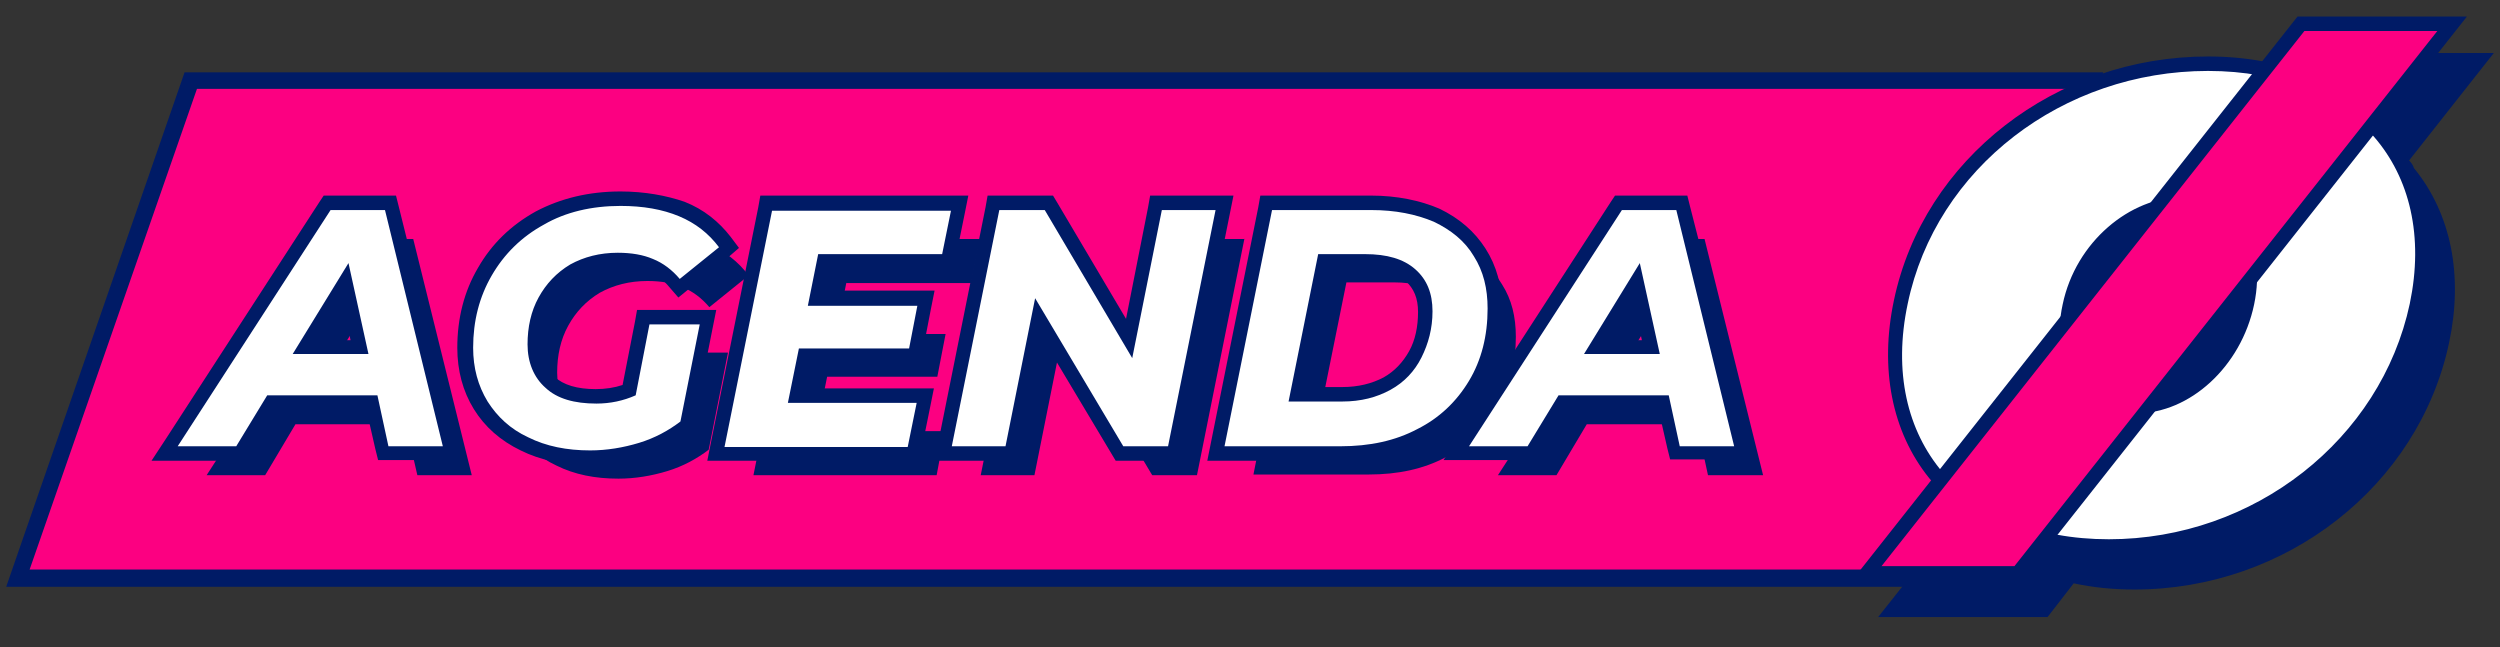
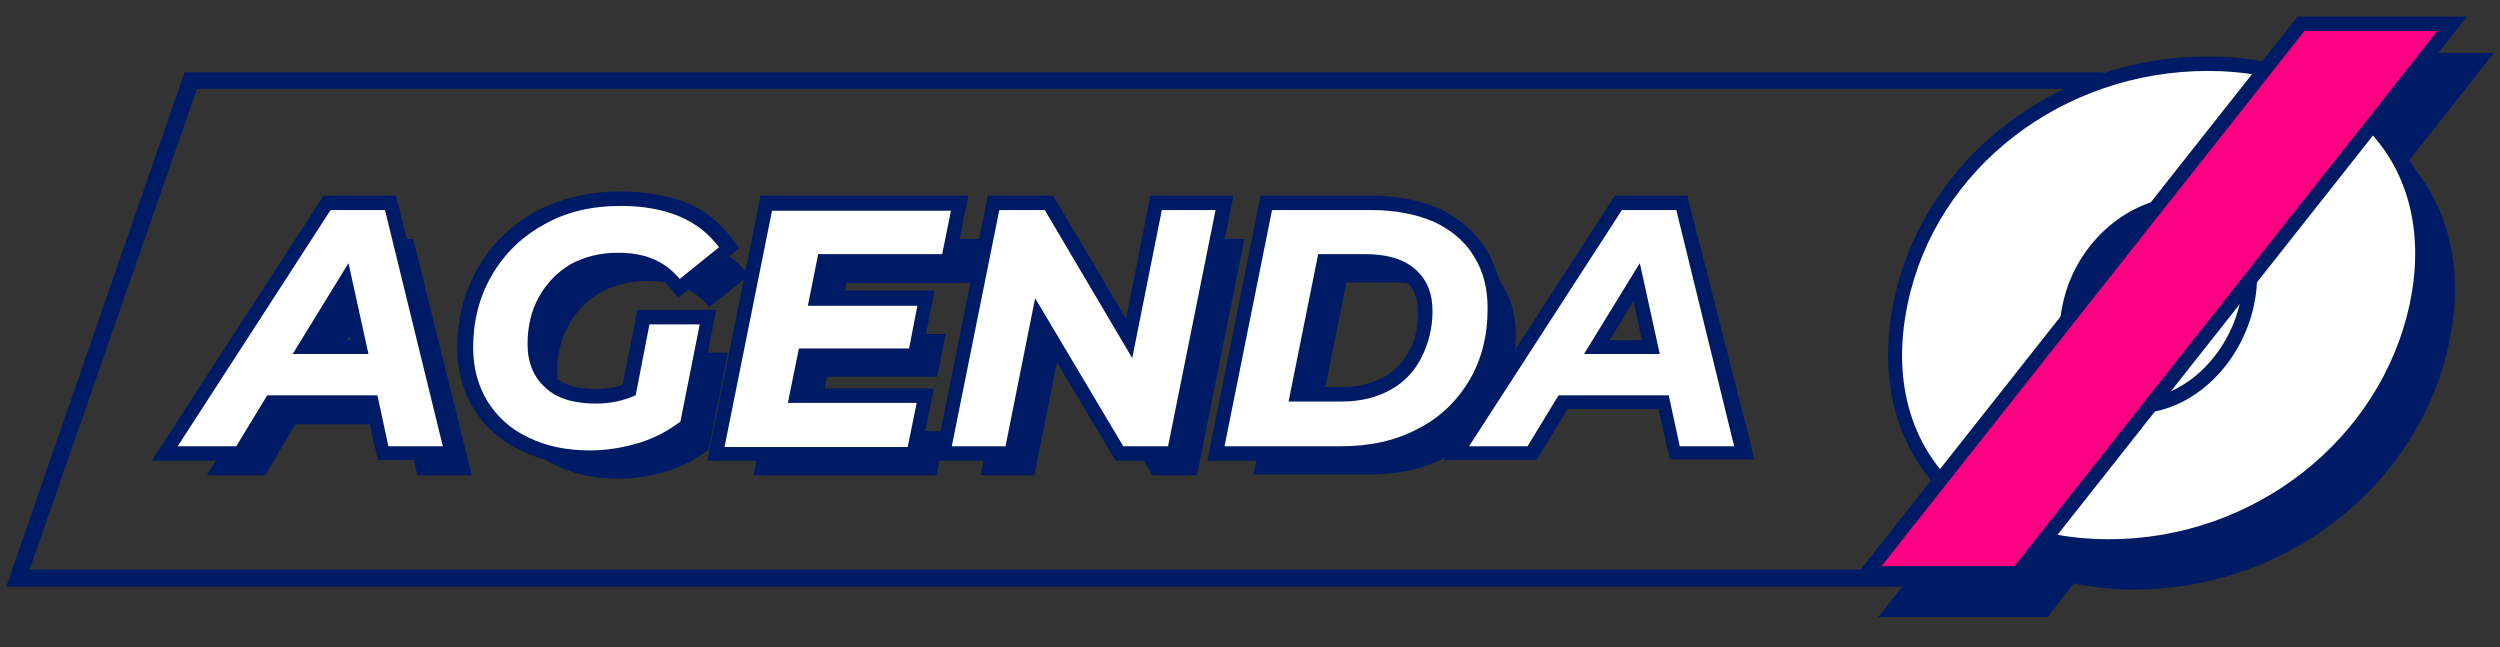
<svg xmlns="http://www.w3.org/2000/svg" version="1.1" id="Capa_1" x="0px" y="0px" viewBox="0 0 363 94" style="enable-background:new 0 0 363 94;" xml:space="preserve">
  <rect x="0" y="0" width="363" height="94" fill="#333333" stroke="none" />
  <style type="text/css"> .st0{fill:#FC0081;} .st1{fill:#001B66;} .st2{fill:#FFFFFF;} </style>
  <g>
    <g>
      <g>
-         <polygon class="st0" points="303.7,11.7 27.7,11.7 2.6,84 278.3,84 " />
        <path class="st1" d="M279.2,85.2H0.9l25.9-74.7h278.6L279.2,85.2z M4.3,82.7h273.1l24.5-69.8H28.6L4.3,82.7z" />
      </g>
      <g>
        <path class="st1" d="M349.8,23.3l12.3-15.6h-24.6l-5.1,6.5c-2.5-0.5-5.1-0.7-7.9-0.7c-22.1,0-41.3,14.9-45.7,35.4 c-2.1,9.9-0.3,19.1,5.1,25.8c0.1,0.1,0.2,0.2,0.3,0.4l-11.5,14.5h24.6l3.8-4.9c2.8,0.6,5.7,0.9,8.8,0.9 c22.1,0,41.3-15.1,45.7-35.8c2.1-9.8,0.3-18.8-5.1-25.4C350.4,24,350.1,23.6,349.8,23.3z" />
        <g>
-           <path class="st2" d="M306.1,79.3c-10.8,0-19.8-3.7-25.3-10.5c-5.2-6.4-7-15.3-4.9-24.9c4.3-20.1,23-34.6,44.6-34.6 c10.9,0,19.9,3.7,25.4,10.5c5.1,6.3,6.9,15,4.9,24.5C346.5,64.6,327.7,79.3,306.1,79.3z M317,29.6c-7.5,0-14.7,6.5-16.5,14.8 c-0.9,4.3-0.2,8.2,2.1,11c1.9,2.3,4.6,3.6,7.8,3.6c7.2,0,14.2-6.6,16-15c0.9-4.4,0.3-8.4-1.9-11C322.6,30.8,320,29.6,317,29.6z" />
+           <path class="st2" d="M306.1,79.3c-10.8,0-19.8-3.7-25.3-10.5c-5.2-6.4-7-15.3-4.9-24.9c4.3-20.1,23-34.6,44.6-34.6 c10.9,0,19.9,3.7,25.4,10.5c5.1,6.3,6.9,15,4.9,24.5C346.5,64.6,327.7,79.3,306.1,79.3z M317,29.6c-7.5,0-14.7,6.5-16.5,14.8 c-0.9,4.3-0.2,8.2,2.1,11c1.9,2.3,4.6,3.6,7.8,3.6c0.9-4.4,0.3-8.4-1.9-11C322.6,30.8,320,29.6,317,29.6z" />
          <path class="st1" d="M320.6,10.3c21.1,0,33.4,14.2,29.3,33.8c-4.2,19.7-22.6,34.2-43.7,34.2c-21.1,0-33.4-14.4-29.2-34.2 C281.1,24.4,299.5,10.3,320.6,10.3 M310.3,60c7.6,0,15.1-6.7,17-15.8c1.9-9.1-2.7-15.6-10.3-15.6c-7.7,0-15.6,6.5-17.5,15.6 C297.5,53.3,302.7,60,310.3,60 M320.6,8.2c-22.1,0-41.3,14.9-45.6,35.4c-2.1,9.9-0.3,19.1,5.1,25.8c5.7,7,15,10.9,26.1,10.9 c22.1,0,41.3-15.1,45.7-35.8c2.1-9.8,0.3-18.8-5.1-25.4C341.1,12.1,331.8,8.2,320.6,8.2L320.6,8.2z M310.3,57.9 c-2.8,0-5.3-1.1-7-3.2c-2-2.5-2.7-6.1-1.8-10.1c1.7-7.8,8.5-14,15.5-14c2.8,0,5,1,6.6,2.9c2,2.4,2.6,6.1,1.7,10.2 C323.6,51.7,317,57.9,310.3,57.9L310.3,57.9z" />
        </g>
        <g>
          <polygon class="st0" points="293,83.3 271,83.3 334.1,3.5 356,3.5 " />
          <path class="st1" d="M293.5,84.3h-24.6l64.7-81.9h24.6L293.5,84.3z M273.2,82.2h19.3l61.4-77.7h-19.3L273.2,82.2z" />
        </g>
      </g>
      <g>
        <g>
          <path class="st1" d="M58.9,61.6h-16L38.5,69H30l22.2-34.3H60L68.5,69h-7.9L58.9,61.6z M57.6,55.6l-2.9-13.2l-8.1,13.2H57.6z" />
        </g>
        <g>
          <path class="st1" d="M98.4,51.2h7.3l-2.8,14.1c-1.7,1.3-3.7,2.4-6,3.1c-2.3,0.7-4.7,1.1-7.1,1.1c-3.4,0-6.4-0.6-9-1.9 c-2.6-1.2-4.5-3-5.9-5.2c-1.4-2.3-2.1-4.9-2.1-7.8c0-3.9,0.9-7.4,2.7-10.5c1.8-3.1,4.3-5.6,7.6-7.4c3.3-1.8,7-2.7,11.3-2.7 c3.3,0,6.1,0.5,8.5,1.5c2.4,1,4.3,2.5,5.8,4.5l-5.7,4.6c-1.1-1.3-2.4-2.3-3.9-2.9c-1.4-0.6-3.1-0.9-5.1-0.9 c-2.6,0-4.9,0.6-6.9,1.7c-2,1.2-3.5,2.8-4.6,4.8c-1.1,2-1.6,4.3-1.6,6.8c0,2.6,0.9,4.8,2.6,6.3c1.7,1.6,4.2,2.3,7.4,2.3 c2,0,3.9-0.4,5.7-1.2L98.4,51.2z" />
        </g>
        <g>
          <path class="st1" d="M122.9,41l-1.5,7.5h15.9l-1.2,6.2h-16l-1.6,7.9h18.7L136,69h-26.6l6.9-34.3h26l-1.3,6.4H122.9z" />
        </g>
        <g>
          <path class="st1" d="M180.7,34.6L173.8,69h-6.5l-12.8-21.5L150.2,69h-7.8l6.9-34.3h6.6l12.8,21.5l4.3-21.5H180.7z" />
        </g>
        <g>
          <path class="st1" d="M188.8,34.6h14.4c3.5,0,6.5,0.6,9.1,1.7c2.5,1.2,4.5,2.8,5.8,5c1.4,2.2,2,4.7,2,7.6c0,4-0.9,7.5-2.7,10.5 c-1.8,3-4.3,5.4-7.5,7c-3.2,1.7-6.9,2.5-11.2,2.5H182L188.8,34.6z M199,62.4c2.7,0,5-0.6,7-1.7c2-1.1,3.5-2.7,4.5-4.7 c1-2,1.6-4.2,1.6-6.7c0-2.6-0.8-4.6-2.5-6.1c-1.7-1.5-4.1-2.2-7.3-2.2h-6.8l-4.3,21.3H199z" />
        </g>
        <g>
-           <path class="st1" d="M246.4,61.6h-16L226,69h-8.5l22.2-34.3h7.8L256,69H248L246.4,61.6z M245.1,55.6l-2.9-13.2l-8.1,13.2H245.1z " />
-         </g>
+           </g>
      </g>
      <g>
        <g>
          <path class="st2" d="M55.6,65.9L54,58.5H39.4l-4.5,7.4h-11l23.6-36.4h9.2l8.9,36.4H55.6z M52.2,50.4l-2.1-9.5l-5.8,9.5H52.2z" />
          <path class="st1" d="M55.9,30.5l8.4,34.3h-7.9l-1.6-7.4h-16l-4.5,7.4h-8.5l22.2-34.3H55.9 M42.5,51.4h11l-2.9-13.2L42.5,51.4 M57.5,28.4h-1.6h-7.8h-1.1l-0.6,0.9L24.1,63.7L22,66.9h3.8h8.5h1.2l0.6-1l3.9-6.4h13.2l1.3,5.7l0.4,1.6h1.7h7.9H67l-0.6-2.6 L57.9,30L57.5,28.4L57.5,28.4z M46.2,49.4l3.5-5.7l1.2,5.7H46.2L46.2,49.4z" />
        </g>
        <g>
          <path class="st2" d="M85.5,66.5c-3.6,0-6.8-0.7-9.4-2c-2.7-1.3-4.9-3.2-6.3-5.6c-1.5-2.4-2.2-5.2-2.2-8.3c0-4.1,1-7.8,2.8-11.1 c1.9-3.3,4.6-5.9,8-7.8c3.4-1.9,7.4-2.8,11.8-2.8c3.4,0,6.4,0.5,8.9,1.6c2.6,1.1,4.7,2.7,6.2,4.8l0.6,0.8l-7.2,5.9L98,41.2 c-1-1.2-2.2-2.1-3.5-2.6c-1.3-0.5-2.9-0.8-4.7-0.8c-2.4,0-4.6,0.5-6.4,1.6c-1.8,1.1-3.2,2.5-4.2,4.4c-1,1.9-1.5,4-1.5,6.3 c0,2.4,0.7,4.2,2.2,5.5c1.5,1.4,3.8,2.1,6.7,2.1c1.7,0,3.3-0.3,4.8-0.9l2.1-10.6h9.4l-3.2,15.7l-0.3,0.2c-1.8,1.4-4,2.5-6.4,3.3 C90.5,66.1,88,66.5,85.5,66.5z" />
          <path class="st1" d="M90.1,29.9c3.3,0,6.1,0.5,8.5,1.5c2.4,1,4.3,2.5,5.8,4.5l-5.7,4.6c-1.1-1.3-2.4-2.3-3.9-2.9 c-1.4-0.6-3.1-0.9-5.1-0.9c-2.6,0-4.9,0.6-6.9,1.7c-2,1.2-3.5,2.8-4.6,4.8c-1.1,2-1.6,4.3-1.6,6.8c0,2.6,0.9,4.8,2.6,6.3 c1.7,1.6,4.2,2.3,7.4,2.3c2,0,3.9-0.4,5.7-1.2l2-10.3h7.3l-2.8,14.1c-1.7,1.3-3.7,2.4-6,3.1c-2.3,0.7-4.7,1.1-7.1,1.1 c-3.4,0-6.4-0.6-9-1.9c-2.6-1.2-4.5-3-5.9-5.2c-1.4-2.3-2.1-4.9-2.1-7.8c0-3.9,0.9-7.4,2.7-10.5c1.8-3.1,4.3-5.6,7.6-7.4 C82.1,30.8,85.9,29.9,90.1,29.9 M90.1,27.8c-4.6,0-8.7,1-12.3,2.9c-3.6,2-6.4,4.7-8.4,8.2c-2,3.4-3,7.3-3,11.6 c0,3.3,0.8,6.3,2.4,8.9c1.6,2.6,3.9,4.6,6.8,6c2.8,1.4,6.1,2.1,9.9,2.1c2.6,0,5.3-0.4,7.7-1.2c2.5-0.8,4.8-1.9,6.7-3.4l0.6-0.5 l0.2-0.8l2.8-14.1L104,45h-2.5h-7.3h-1.7l-0.3,1.7l-1.8,9.2c-1.2,0.4-2.5,0.6-3.9,0.6c-2.7,0-4.7-0.6-6-1.8 c-1.3-1.2-1.9-2.7-1.9-4.8c0-2.2,0.5-4.1,1.4-5.8c0.9-1.7,2.2-3,3.9-4c1.7-1,3.6-1.5,5.9-1.5c1.7,0,3.1,0.3,4.3,0.7 c1.1,0.5,2.2,1.3,3.1,2.4l1.3,1.5l1.6-1.3l5.7-4.6l1.5-1.3l-1.2-1.6c-1.7-2.2-3.9-4-6.7-5.1C96.8,28.4,93.6,27.8,90.1,27.8 L90.1,27.8z" />
        </g>
        <g>
          <polygon class="st2" points="104,65.9 111.3,29.5 139.4,29.5 137.6,37.9 119.6,37.9 118.5,43.3 134.5,43.3 132.9,51.5 116.9,51.5 115.7,57.4 134.5,57.4 132.7,65.9 " />
          <path class="st1" d="M138.1,30.5l-1.3,6.4h-18l-1.5,7.5h15.9l-1.2,6.2h-16l-1.6,7.9h18.7l-1.3,6.4h-26.6l6.9-34.3H138.1 M140.6,28.4h-2.5h-26h-1.7l-0.3,1.7l-6.9,34.3l-0.5,2.5h2.5h26.6h1.7l0.3-1.6l1.3-6.4l0.5-2.5h-2.5H117l0.8-3.8H132h1.7 l0.3-1.7l1.2-6.2l0.5-2.5h-2.5h-13.4l0.7-3.3h16.3h1.7l0.3-1.6l1.3-6.4L140.6,28.4L140.6,28.4z" />
        </g>
        <g>
          <polygon class="st2" points="162.6,65.9 150.8,46.2 146.9,65.9 136.9,65.9 144.2,29.5 152.2,29.5 163.9,49.2 167.8,29.5 177.8,29.5 170.5,65.9 " />
          <path class="st1" d="M176.5,30.5l-6.9,34.3h-6.5l-12.8-21.5L146,64.8h-7.8l6.9-34.3h6.6L164.4,52l4.3-21.5H176.5 M179.1,28.4 h-2.5h-7.8H167l-0.3,1.7l-3.2,16.2l-10-16.9l-0.6-1h-1.2h-6.6h-1.7l-0.3,1.7l-6.9,34.3l-0.5,2.5h2.5h7.8h1.7l0.3-1.7l3.3-16.2 l10.1,16.9l0.6,1h1.2h6.5h1.7l0.3-1.7l6.9-34.3L179.1,28.4L179.1,28.4z" />
        </g>
        <g>
          <path class="st2" d="M176.6,65.9l7.3-36.4h15.2c3.6,0,6.8,0.6,9.5,1.8c2.7,1.2,4.8,3,6.3,5.4c1.5,2.3,2.2,5.1,2.2,8.2 c0,4.2-1,7.9-2.8,11.1c-1.9,3.2-4.6,5.7-7.9,7.4c-3.4,1.7-7.3,2.6-11.6,2.6H176.6z M194.8,57.3c2.5,0,4.7-0.5,6.5-1.6 c1.8-1,3.2-2.5,4.1-4.2c1-1.8,1.4-3.9,1.4-6.2c0-2.3-0.7-4-2.1-5.3c-1.5-1.3-3.7-1.9-6.6-1.9h-6l-3.9,19.2H194.8z" />
          <path class="st1" d="M199.1,30.5c3.5,0,6.5,0.6,9.1,1.7c2.5,1.2,4.5,2.8,5.8,5c1.4,2.2,2,4.7,2,7.6c0,4-0.9,7.5-2.7,10.5 c-1.8,3-4.3,5.4-7.5,7c-3.2,1.7-6.9,2.5-11.2,2.5h-16.8l6.9-34.3H199.1 M187.1,58.3h7.8c2.7,0,5-0.6,7-1.7 c2-1.1,3.5-2.7,4.5-4.7c1-2,1.6-4.2,1.6-6.7c0-2.6-0.8-4.6-2.5-6.1c-1.7-1.5-4.1-2.2-7.3-2.2h-6.8L187.1,58.3 M199.1,28.4h-14.4 H183l-0.3,1.7l-6.9,34.3l-0.5,2.5h2.5h16.8c4.5,0,8.6-0.9,12.1-2.7c3.6-1.8,6.4-4.4,8.4-7.8c2-3.3,3-7.2,3-11.6 c0-3.3-0.8-6.2-2.4-8.7c-1.6-2.5-3.8-4.4-6.7-5.8C206.2,29.1,202.8,28.4,199.1,28.4L199.1,28.4z M193.1,39.1h5.1 c2.6,0,4.6,0.6,5.9,1.7c1.2,1.1,1.8,2.5,1.8,4.5c0,2.1-0.4,4.1-1.3,5.7c-0.9,1.6-2.1,2.9-3.7,3.8c-1.7,0.9-3.7,1.4-6,1.4h-5.2 L193.1,39.1L193.1,39.1z" />
        </g>
        <g>
          <path class="st2" d="M243.1,65.9l-1.6-7.4h-14.6l-4.5,7.4h-11L235,29.5h9.2l8.9,36.4H243.1z M239.7,50.4l-2.1-9.5l-5.8,9.5 H239.7z" />
          <path class="st1" d="M243.4,30.5l8.4,34.3h-7.9l-1.6-7.4h-16l-4.5,7.4h-8.5l22.2-34.3H243.4 M230,51.4h11l-2.9-13.2L230,51.4 M245,28.4h-1.6h-7.8h-1.1l-0.6,0.9l-22.2,34.3l-2.1,3.2h3.8h8.5h1.2l0.6-1l3.9-6.4h13.2l1.3,5.7l0.4,1.6h1.7h7.9h2.6l-0.6-2.6 L245.4,30L245,28.4L245,28.4z M233.7,49.4l3.5-5.7l1.2,5.7H233.7L233.7,49.4z" />
        </g>
      </g>
    </g>
  </g>
</svg>